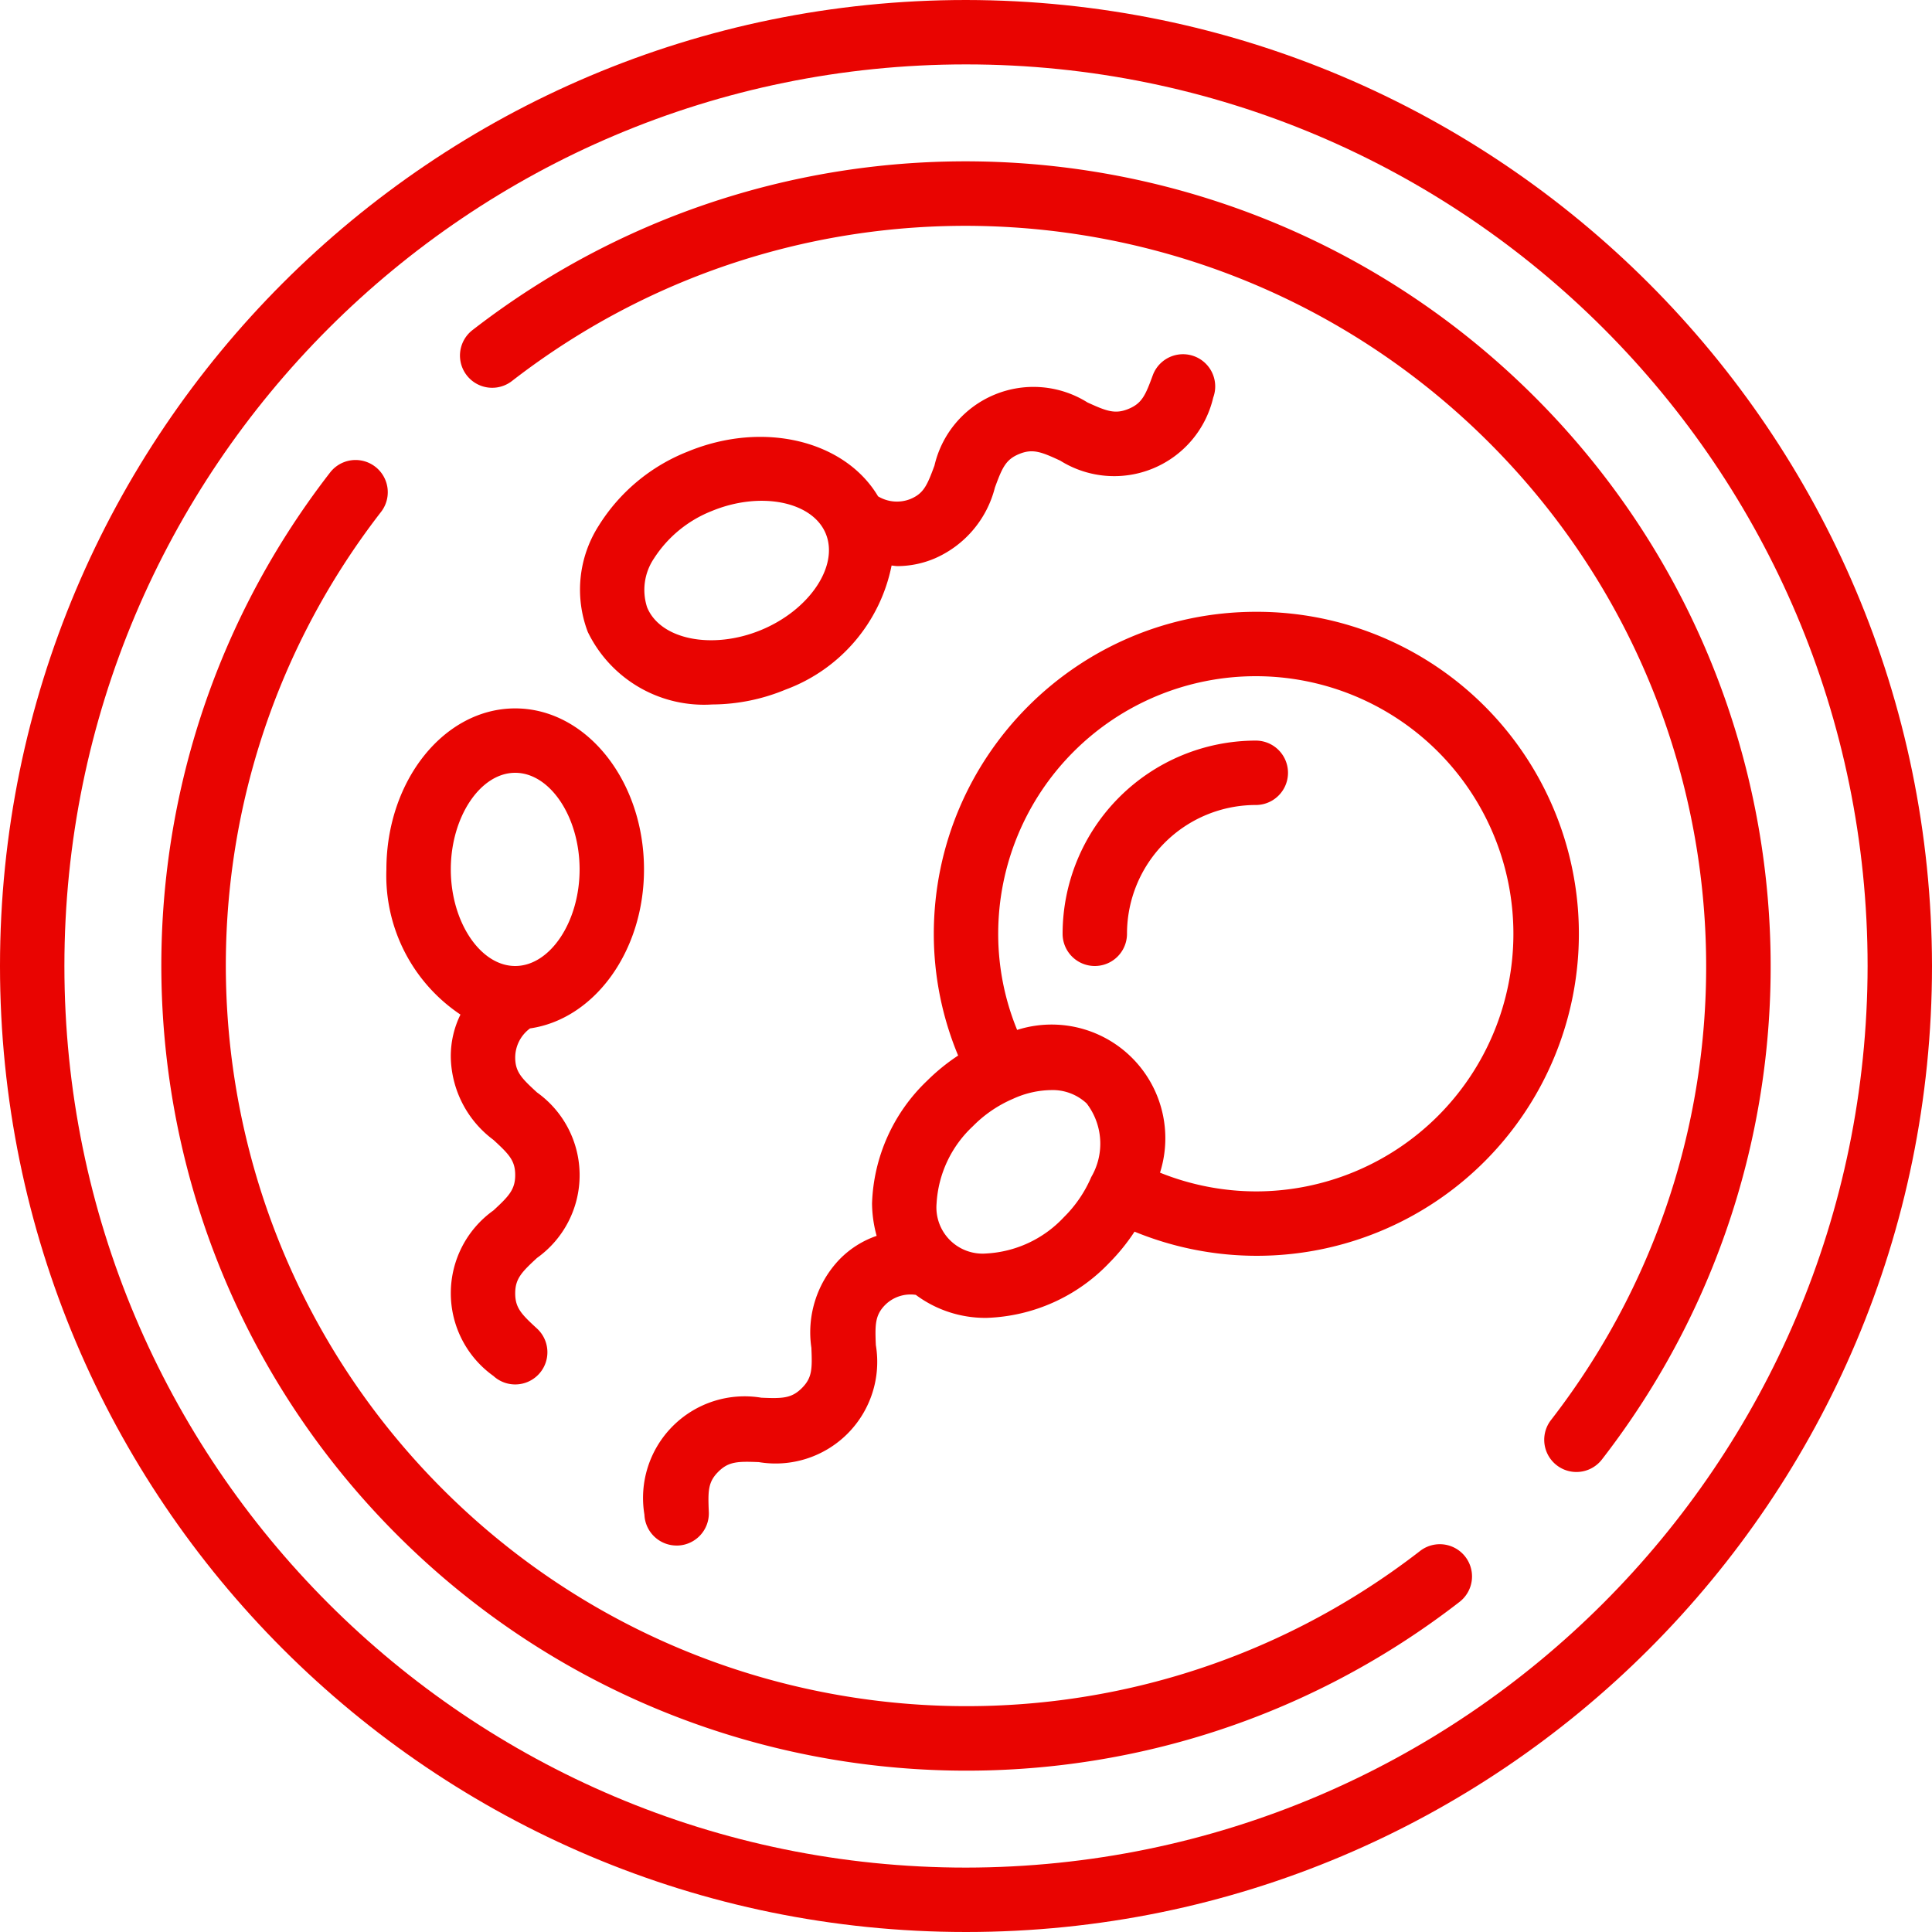
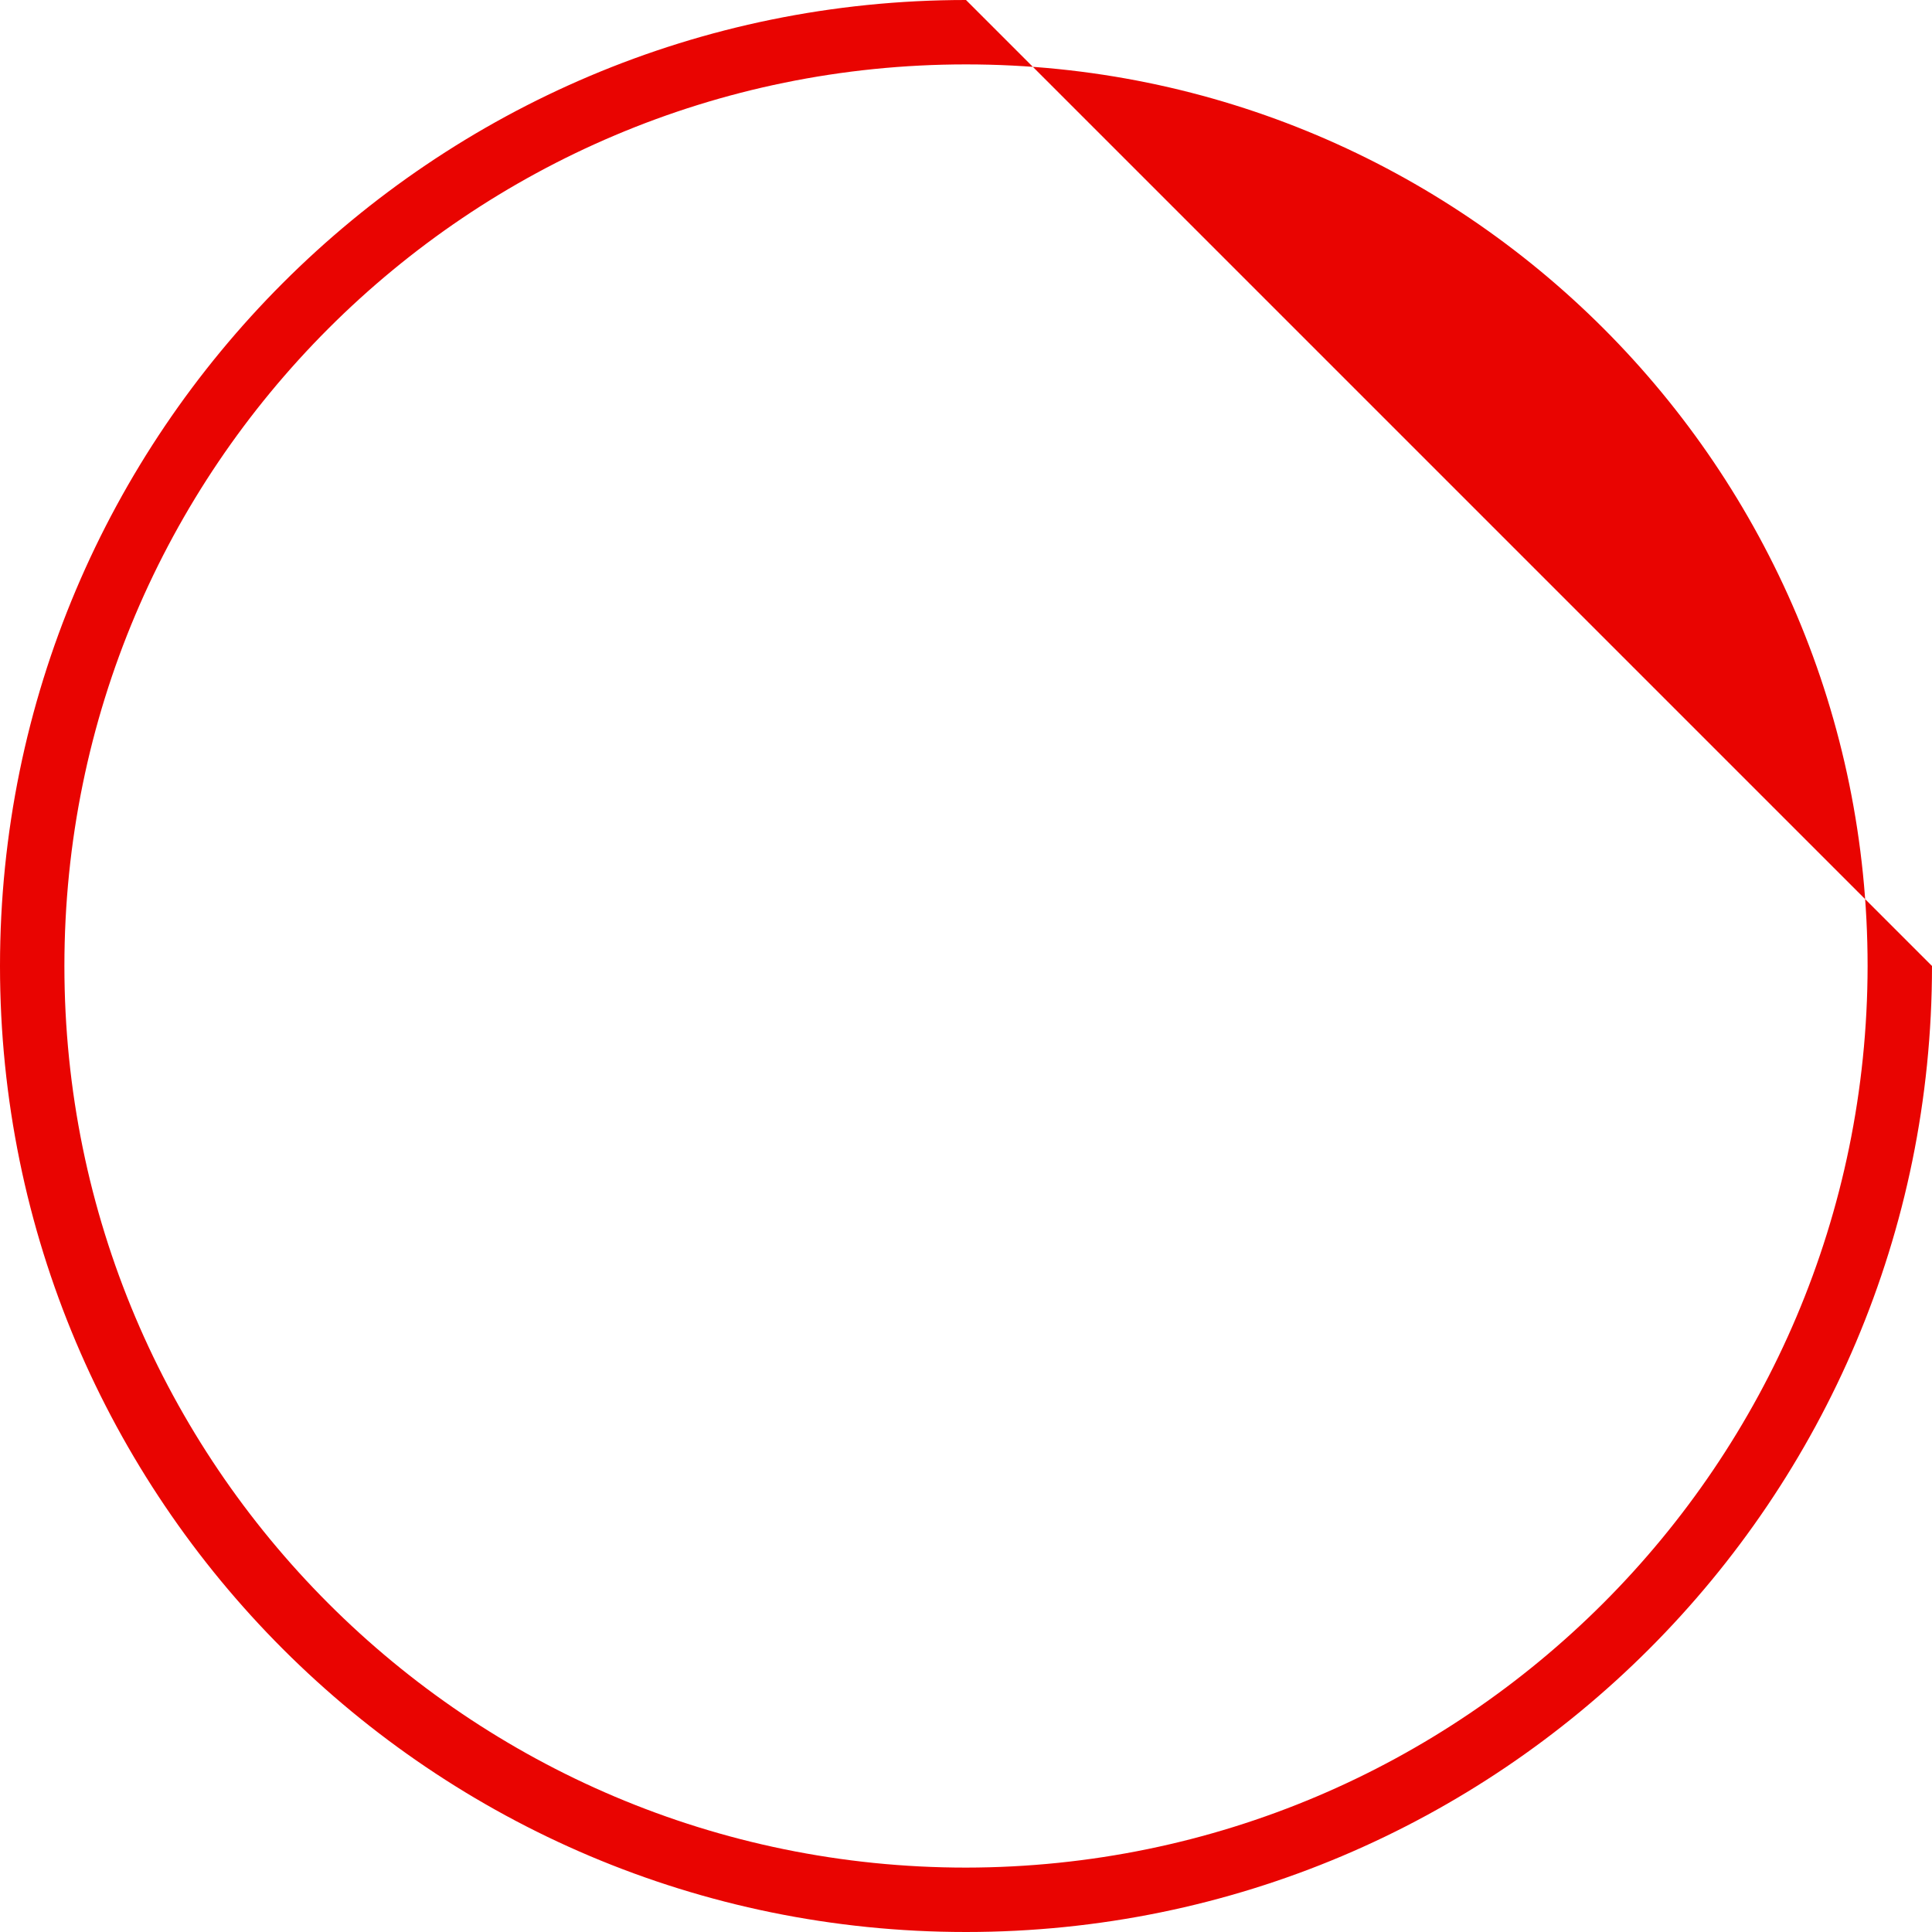
<svg xmlns="http://www.w3.org/2000/svg" version="1.1" width="512" height="512" x="0" y="0" viewBox="0 0 60 60" style="enable-background:new 0 0 512 512" xml:space="preserve" class="">
  <g>
    <g fill="#000" fill-rule="nonzero">
-       <path d="M39 19c-5.52.006-9.994 4.48-10 10 0 1.298.257 2.583.756 3.781a6.159 6.159 0 0 0-.961.78 5.507 5.507 0 0 0-1.713 3.814 3.9 3.9 0 0 0 .143 1.006 2.942 2.942 0 0 0-1.149.726 3.278 3.278 0 0 0-.878 2.75c.028.653.026.93-.294 1.25s-.6.329-1.259.3a3.156 3.156 0 0 0-3.632 3.632 1 1 0 0 0 1 .959h.042a1 1 0 0 0 .958-1.041c-.028-.653-.026-.93.294-1.25s.606-.326 1.257-.3a3.157 3.157 0 0 0 3.636-3.635c-.027-.636-.025-.931.294-1.251.25-.245.6-.359.947-.308a3.615 3.615 0 0 0 2.191.715h.007a5.507 5.507 0 0 0 3.812-1.711c.293-.295.555-.619.783-.967A10 10 0 1 0 39 19zm-8.368 19.928a1.434 1.434 0 0 1-1.546-1.55 3.555 3.555 0 0 1 1.126-2.4 3.9 3.9 0 0 1 1.248-.853c.367-.17.765-.263 1.169-.271.413-.017.816.132 1.118.414.507.662.564 1.564.144 2.284l-.01.023c-.2.46-.488.879-.846 1.231a3.555 3.555 0 0 1-2.403 1.122zM39 37a8.021 8.021 0 0 1-2.975-.582 3.531 3.531 0 0 0-4.437-4.433A7.856 7.856 0 0 1 31 29a8 8 0 1 1 8 8z" fill="#e90401" data-original="#000000" class="" opacity="1" />
-       <path d="M30 0C13.431 0 0 13.431 0 30s13.431 30 30 30 30-13.431 30-30C59.981 13.44 46.56.019 30 0zm0 58C14.536 58 2 45.464 2 30S14.536 2 30 2s28 12.536 28 28c-.018 15.457-12.543 27.982-28 28z" fill="#e90401" data-original="#000000" class="" opacity="1" />
-       <path d="M44.1 48.168c-9.156 7.094-22.16 6.272-30.35-1.918-8.19-8.19-9.012-21.194-1.918-30.35a1 1 0 0 0-1.579-1.228c-7.716 9.953-6.825 24.09 2.08 32.996 8.905 8.904 23.044 9.795 32.996 2.079a1 1 0 0 0-1.229-1.579zM14.671 10.253a1 1 0 1 0 1.229 1.579c9.156-7.094 22.16-6.272 30.35 1.918 8.19 8.19 9.012 21.194 1.918 30.35a1 1 0 0 0 1.579 1.228c7.716-9.953 6.825-24.09-2.08-32.996-8.905-8.904-23.044-9.795-32.996-2.079z" fill="#e90401" data-original="#000000" class="" opacity="1" />
-       <path d="M12 27a5.193 5.193 0 0 0 2.3 4.509 2.925 2.925 0 0 0-.3 1.329 3.275 3.275 0 0 0 1.324 2.562c.481.443.676.64.676 1.092s-.2.659-.677 1.1a3.157 3.157 0 0 0 0 5.139 1 1 0 1 0 1.354-1.472c-.482-.443-.677-.64-.677-1.093s.2-.659.678-1.1a3.157 3.157 0 0 0 0-5.139c-.478-.439-.678-.636-.678-1.089.003-.356.174-.69.461-.9C18.447 31.652 20 29.56 20 27c0-2.757-1.794-5-4-5s-4 2.243-4 5zm6 0c0 1.626-.916 3-2 3s-2-1.374-2-3 .916-3 2-3 2 1.374 2 3zM22.118 21.878a6.006 6.006 0 0 0 2.279-.462 5.188 5.188 0 0 0 3.292-3.853c.065.005.124.018.191.018a2.985 2.985 0 0 0 1.152-.24 3.272 3.272 0 0 0 1.866-2.2c.226-.613.334-.869.752-1.041s.685-.07 1.277.206a3.158 3.158 0 0 0 4.751-1.96 1 1 0 0 0-1.878-.69c-.225.614-.333.869-.752 1.042s-.683.071-1.276-.2a3.156 3.156 0 0 0-4.751 1.96c-.226.613-.334.868-.752 1.041a1.134 1.134 0 0 1-1-.085c-1.025-1.725-3.552-2.365-5.917-1.387a5.729 5.729 0 0 0-2.759 2.3 3.688 3.688 0 0 0-.338 3.3 4.009 4.009 0 0 0 3.863 2.251zm-1.81-4.532a3.785 3.785 0 0 1 1.8-1.477c1.5-.619 3.124-.3 3.537.705s-.508 2.373-2.012 2.993-3.123.3-3.536-.705a1.747 1.747 0 0 1 .211-1.516zM39 23a6.006 6.006 0 0 0-6 6 1 1 0 0 0 2 0 4 4 0 0 1 4-4 1 1 0 0 0 0-2z" fill="#e90401" data-original="#000000" class="" opacity="1" />
+       <path d="M30 0C13.431 0 0 13.431 0 30s13.431 30 30 30 30-13.431 30-30zm0 58C14.536 58 2 45.464 2 30S14.536 2 30 2s28 12.536 28 28c-.018 15.457-12.543 27.982-28 28z" fill="#e90401" data-original="#000000" class="" opacity="1" />
    </g>
  </g>
</svg>